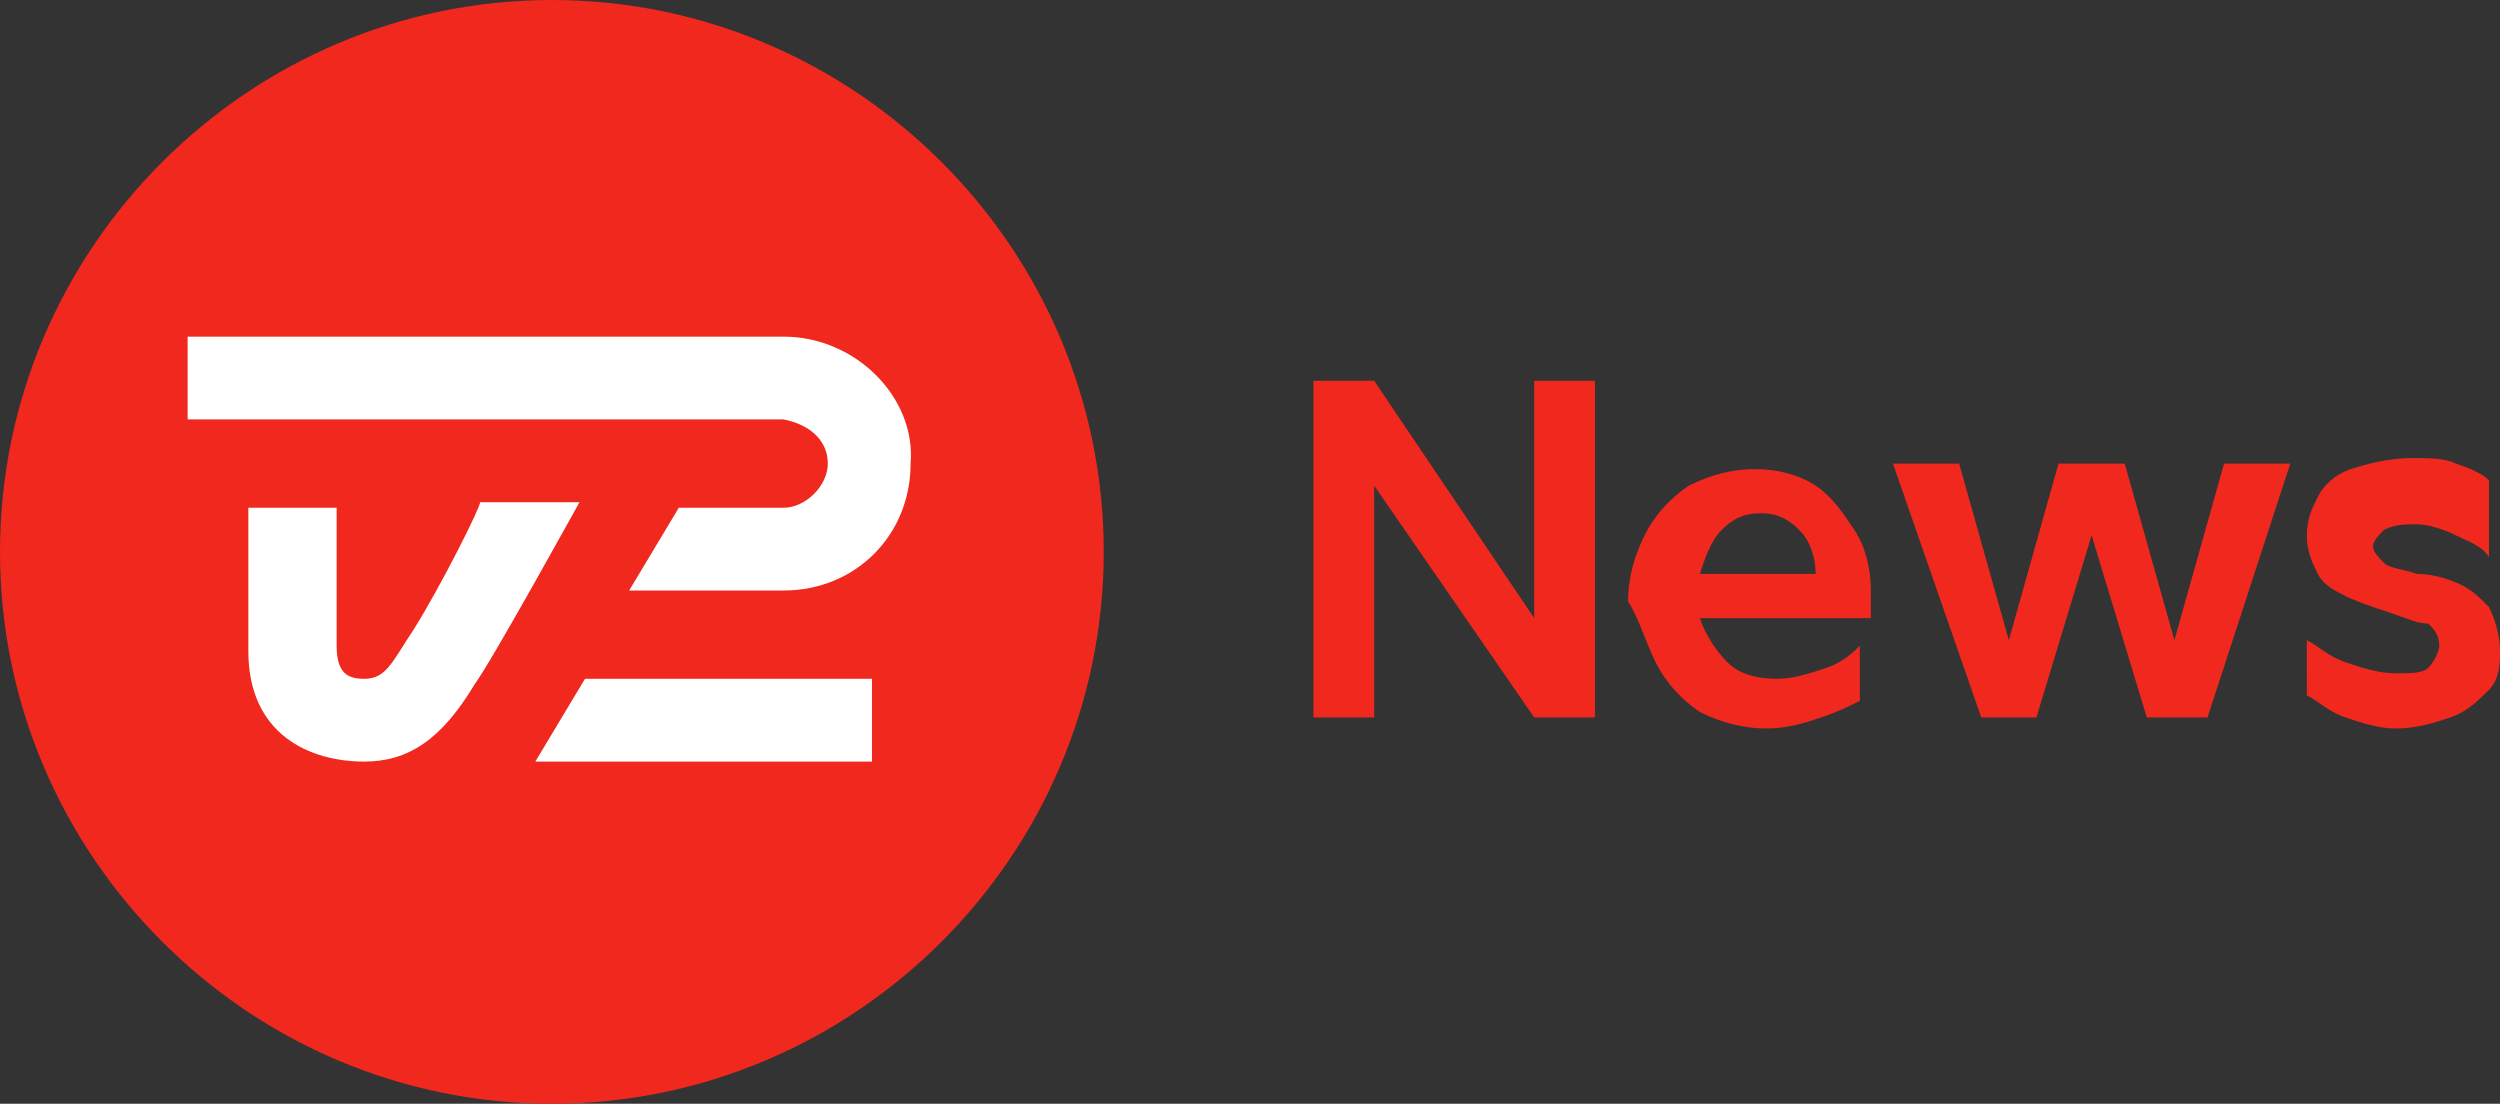
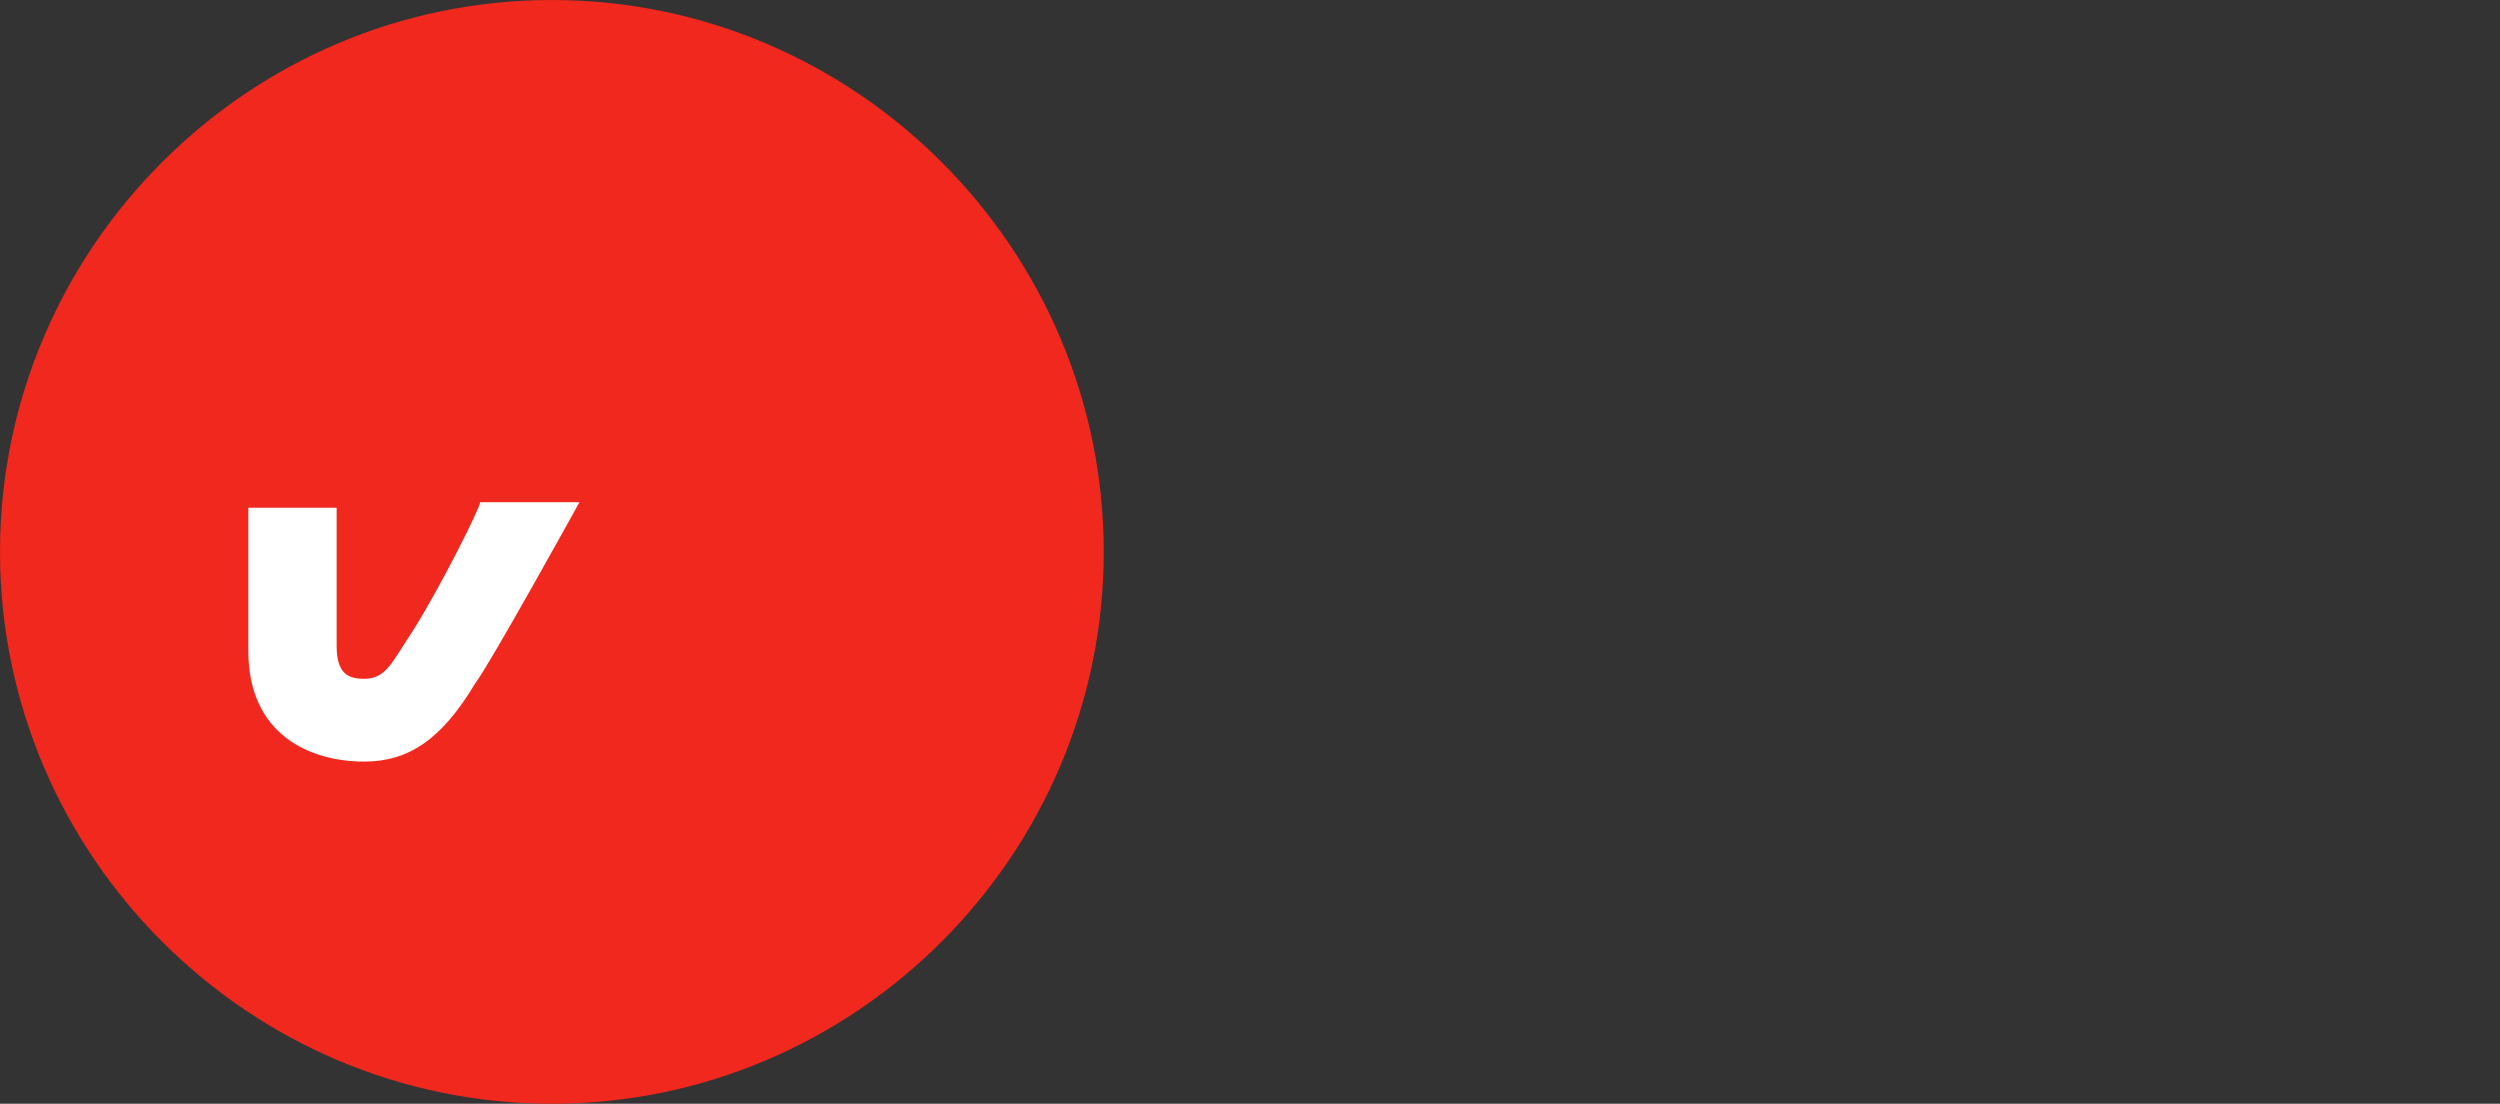
<svg xmlns="http://www.w3.org/2000/svg" version="1.1" id="Layer_1" x="0px" y="0px" viewBox="0 0 45.3 20" style="enable-background:new 0 0 45.3 20;" xml:space="preserve">
  <rect x="0" y="0" width="45.3" height="20" fill="#333333" stroke="none" />
  <style type="text/css">
	.st0{fill-rule:evenodd;clip-rule:evenodd;fill:#F0281E;}
	.st1{fill:#F0281E;}
	.st2{fill:#FFFFFF;}
</style>
-   <path class="st0" d="M24.9,6.9h-1.1v6.1h1.1V8.8l2.9,4.2h1.1V6.9h-1.1v4.3L24.9,6.9z M30,12c0.2,0.4,0.5,0.7,0.8,0.9  c0.4,0.2,0.8,0.3,1.2,0.3c0.4,0,0.7-0.1,1-0.2c0.3-0.1,0.5-0.2,0.7-0.3v-1c-0.1,0.1-0.3,0.3-0.6,0.4c-0.3,0.1-0.6,0.2-0.9,0.2  c-0.4,0-0.7-0.1-0.9-0.3c-0.2-0.2-0.4-0.5-0.5-0.8h3.1c0-0.2,0-0.4,0-0.5c0-0.4-0.1-0.8-0.3-1.1c-0.2-0.3-0.4-0.6-0.7-0.8  c-0.3-0.2-0.7-0.3-1.1-0.3c-0.4,0-0.8,0.1-1.2,0.3c-0.3,0.2-0.6,0.5-0.8,0.9c-0.2,0.4-0.3,0.8-0.3,1.2C29.7,11.2,29.8,11.6,30,12z   M32.6,9.6c0.2,0.2,0.3,0.5,0.3,0.8h-2.1c0.1-0.3,0.2-0.6,0.4-0.8c0.2-0.2,0.4-0.3,0.7-0.3C32.2,9.3,32.4,9.4,32.6,9.6z M34.3,8.4  h1.2l0.9,3.2l0.9-3.2h1.2l0.9,3.2l0.9-3.2h1.2l-1.5,4.6h-1.1l-1-3.3l-1,3.3h-1L34.3,8.4z M41.8,12.6c0.2,0.1,0.4,0.3,0.7,0.4  c0.3,0.1,0.6,0.2,0.9,0.2c0.4,0,0.7-0.1,1-0.2c0.3-0.1,0.5-0.3,0.7-0.5c0.2-0.2,0.2-0.5,0.2-0.7c0-0.3-0.1-0.6-0.2-0.8  c-0.2-0.2-0.3-0.3-0.5-0.4c-0.2-0.1-0.5-0.2-0.8-0.2c-0.3-0.1-0.5-0.1-0.6-0.2c-0.1-0.1-0.2-0.2-0.2-0.3c0-0.1,0.1-0.2,0.2-0.3  c0.2-0.1,0.4-0.1,0.6-0.1c0.2,0,0.5,0.1,0.7,0.2c0.2,0.1,0.5,0.2,0.6,0.4V8.7c-0.1-0.1-0.3-0.2-0.6-0.3c-0.2-0.1-0.5-0.1-0.8-0.1  c-0.4,0-0.8,0.1-1.1,0.2c-0.3,0.1-0.5,0.3-0.6,0.5c-0.1,0.2-0.2,0.4-0.2,0.7c0,0.3,0.1,0.5,0.2,0.7c0.1,0.2,0.3,0.3,0.5,0.4  c0.2,0.1,0.5,0.2,0.8,0.3c0.3,0.1,0.5,0.2,0.7,0.2c0.1,0.1,0.2,0.2,0.2,0.4c0,0.1-0.1,0.3-0.2,0.4c-0.1,0.1-0.3,0.1-0.6,0.1  c-0.3,0-0.6-0.1-0.9-0.2c-0.3-0.1-0.5-0.3-0.7-0.4V12.6z" />
  <path class="st1" d="M10,20c5.5,0,10-4.5,10-10c0-5.5-4.5-10-10-10C4.5,0,0,4.5,0,10C0,15.5,4.5,20,10,20z" />
  <path class="st2" d="M7.5,11.4c-0.4,0.6-0.5,0.9-0.9,0.9c-0.3,0-0.5-0.1-0.5-0.6c0-0.5,0-2.5,0-2.5H4.5v2.6c0,1.5,1.1,2,2.1,2  c0.8,0,1.4-0.4,2-1.4c0.3-0.4,1.9-3.3,1.9-3.3H8.7C8.7,9.2,8,10.6,7.5,11.4z" />
-   <path class="st2" d="M15.8,13.8H9.7l0.9-1.5h5.2V13.8z" />
-   <path class="st2" d="M14.2,6.1H3.4v1.5h10.8C14.7,7.7,15,8,15,8.4c0,0.4-0.4,0.8-0.8,0.8c-0.9,0-1.9,0-1.9,0l-0.9,1.5  c0,0,1.8,0,2.8,0c1.3,0,2.3-1,2.3-2.3C16.6,7.2,15.5,6.1,14.2,6.1z" />
</svg>